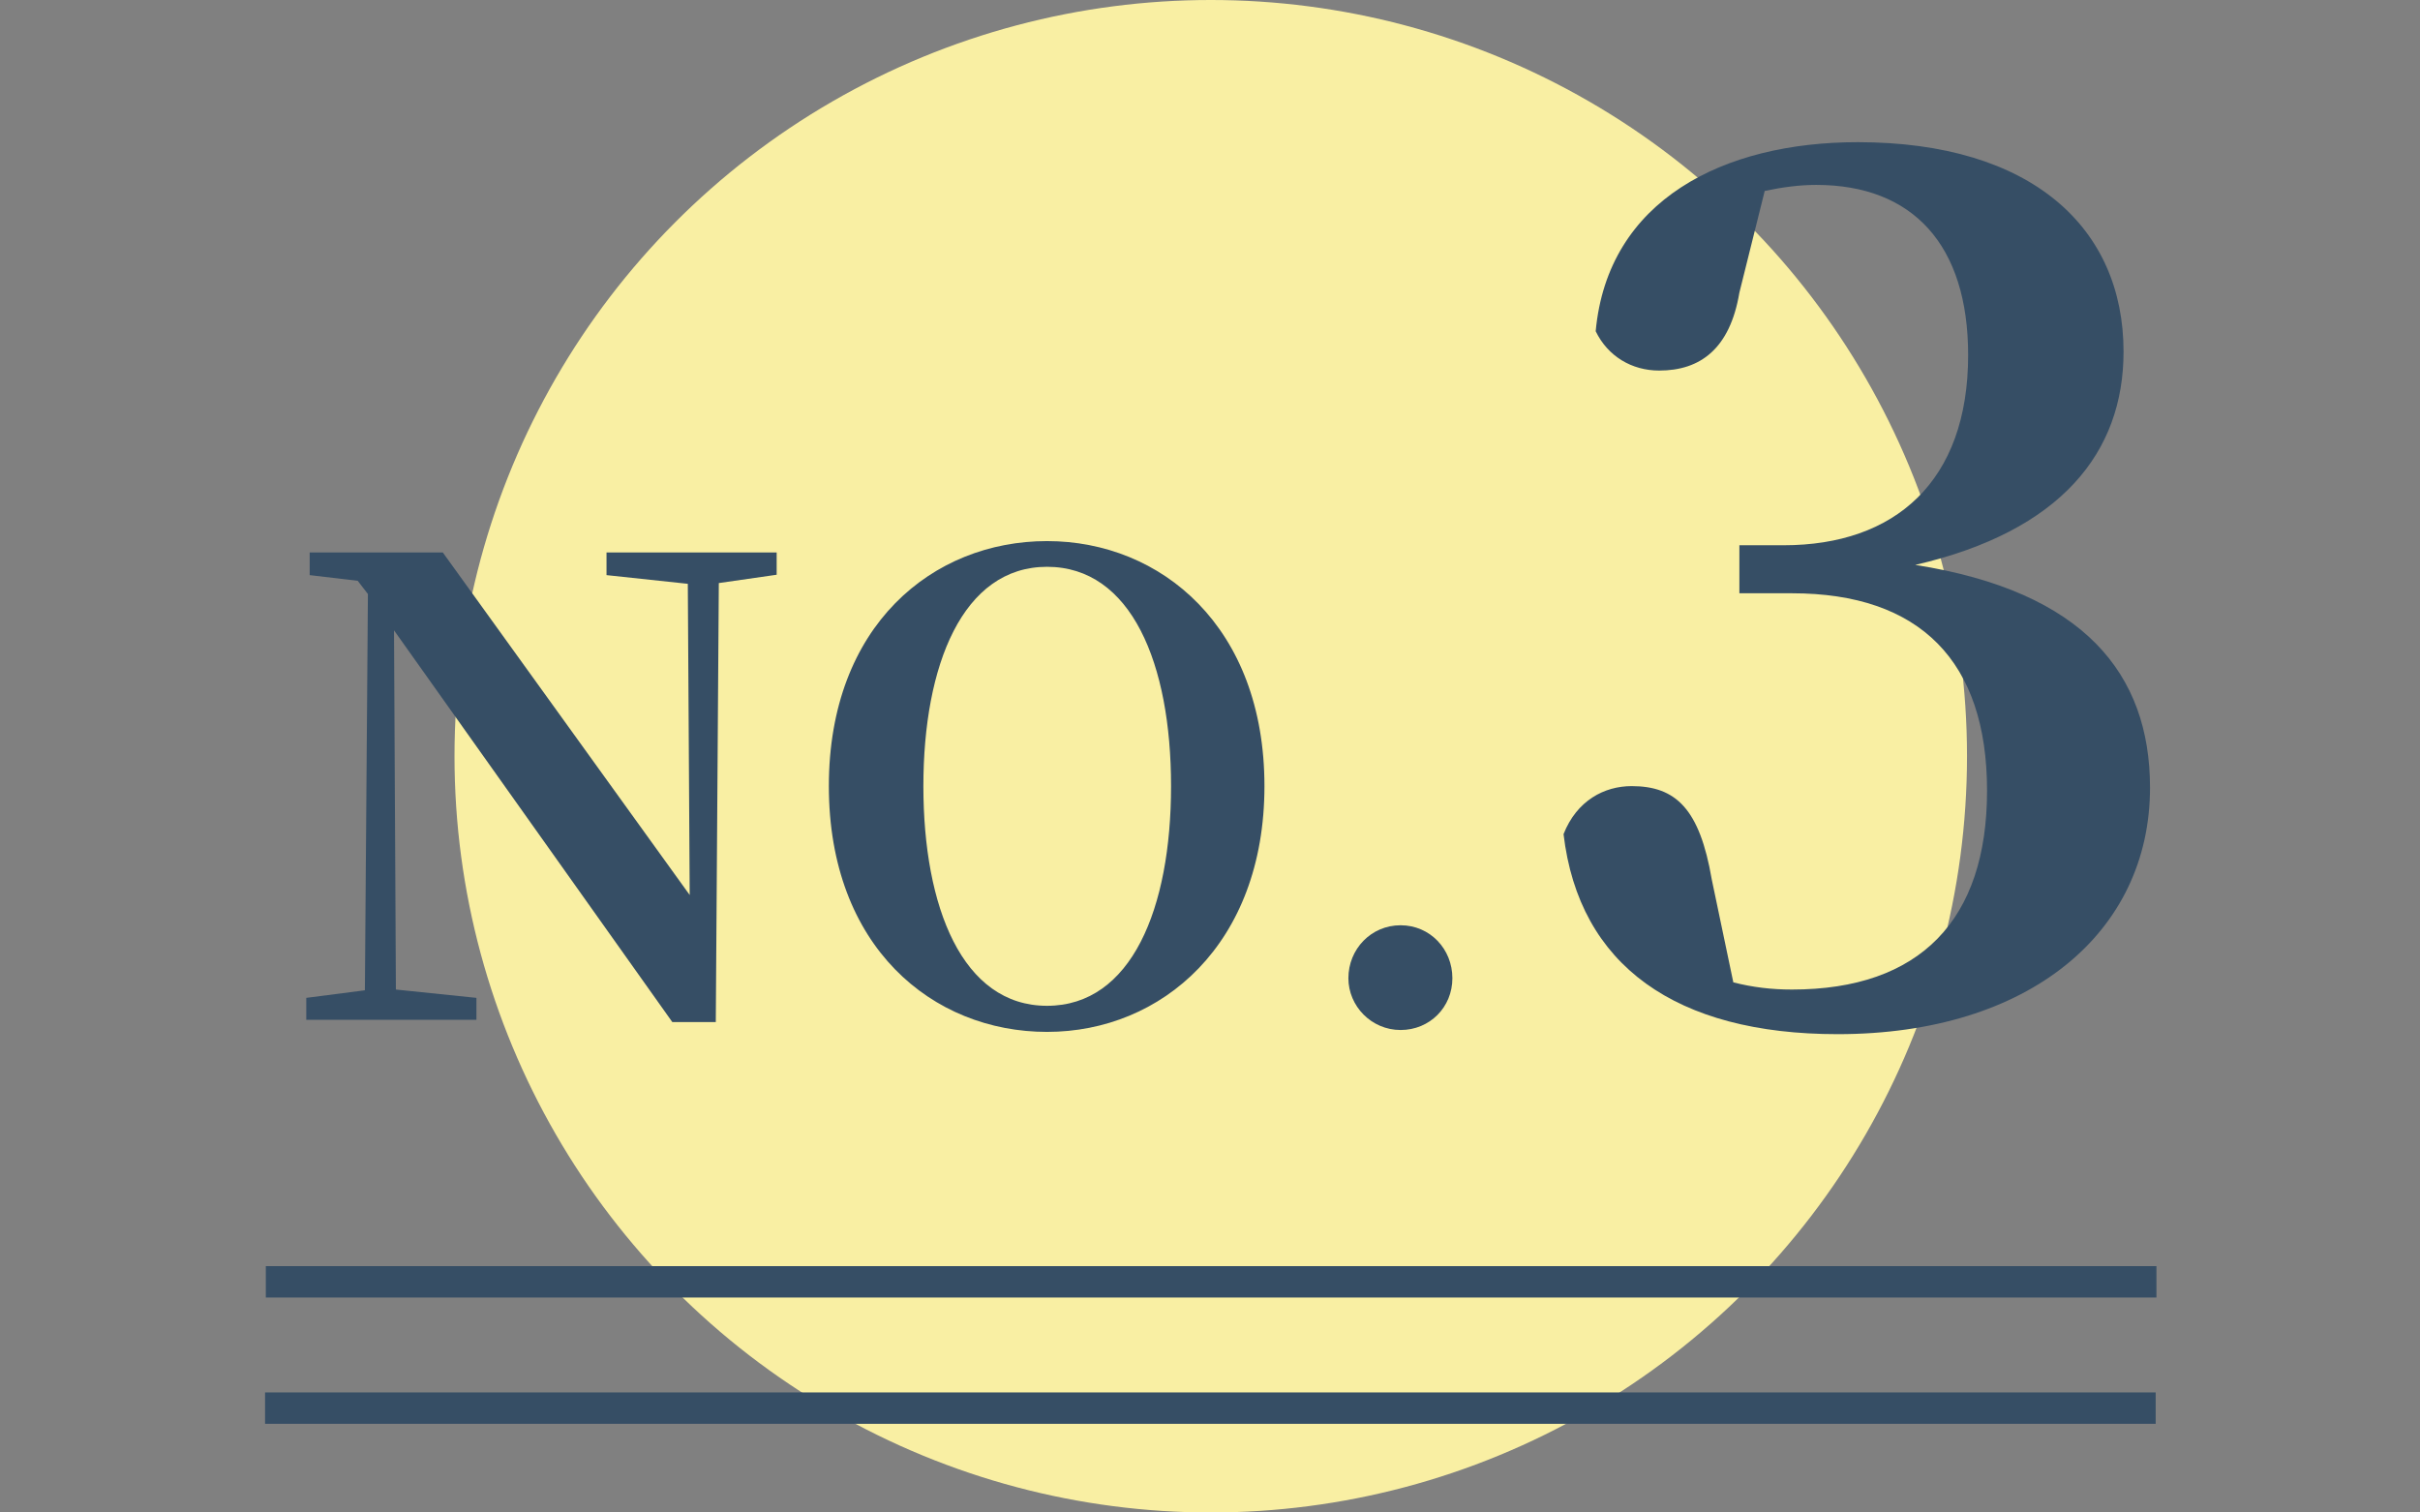
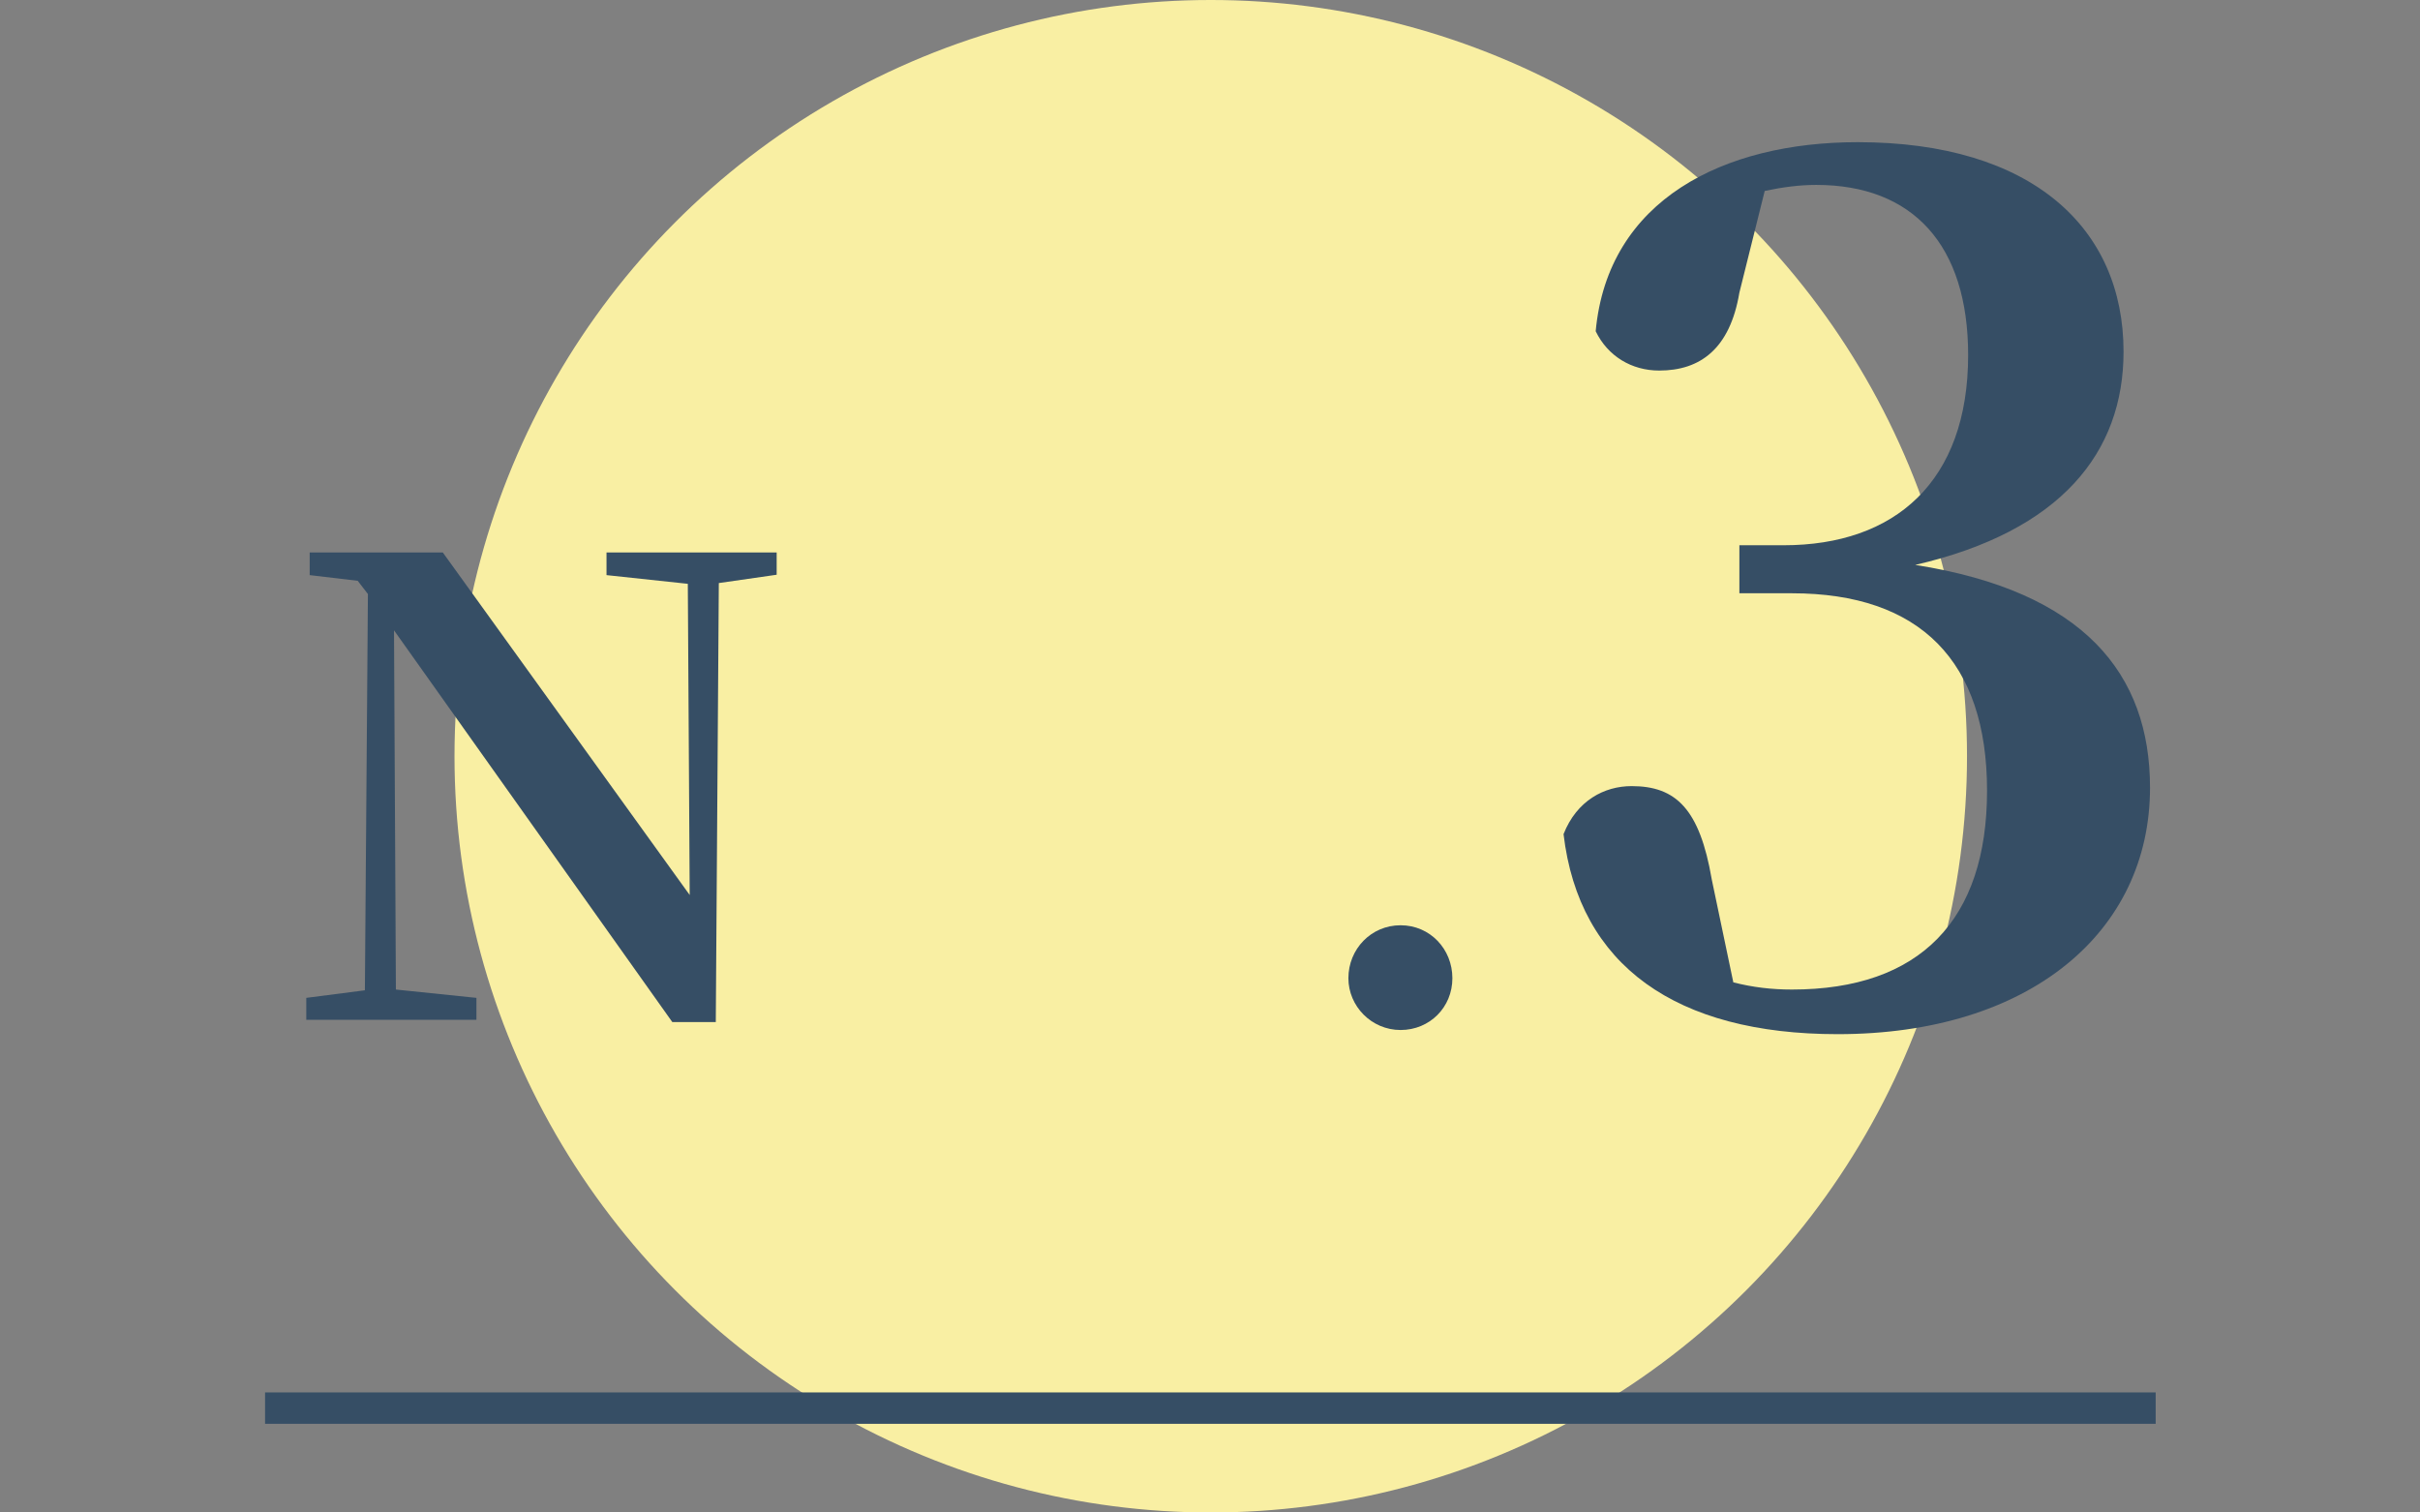
<svg xmlns="http://www.w3.org/2000/svg" id="_レイヤー_2" width="64" height="40" viewBox="0 0 64 40">
  <rect x="0" y="0" width="64" height="40" fill="#808080" stroke="none" />
  <defs>
    <style>.cls-1,.cls-2{fill:none;}.cls-3{fill:#364e65;}.cls-4{fill:#f9efa3;}.cls-2{stroke:#364e65;stroke-miterlimit:10;stroke-width:.83px;}.cls-5{clip-path:url(#clippath);}</style>
    <clipPath id="clippath">
      <rect class="cls-1" width="64" height="40" />
    </clipPath>
  </defs>
  <g id="_画像書き出し">
    <g class="cls-5">
      <circle class="cls-4" cx="32.02" cy="20" r="20" />
      <line class="cls-2" x1="7.01" y1="37.24" x2="57.01" y2="37.24" />
      <path class="cls-3" d="M20.54,15.2l-1.53.22-.08,11.61h-1.15l-7.36-10.36.05,9.5,2.13.22v.58h-4.5v-.58l1.55-.2.08-10.48-.27-.35-1.27-.15v-.6h3.52l6.53,9.06-.05-8.23-2.15-.23v-.6h4.5v.6Z" />
-       <path class="cls-3" d="M33.44,20.79c0,4.18-2.72,6.5-5.75,6.5s-5.77-2.25-5.77-6.5,2.75-6.48,5.77-6.48,5.75,2.27,5.75,6.48ZM27.69,26.6c2.23,0,3.28-2.57,3.28-5.81s-1.05-5.8-3.28-5.8-3.27,2.6-3.27,5.8,1.03,5.81,3.27,5.81Z" />
      <path class="cls-3" d="M35.66,25.87c0-.77.6-1.4,1.38-1.4s1.37.63,1.37,1.4-.6,1.37-1.37,1.37-1.38-.63-1.38-1.37Z" />
      <path class="cls-3" d="M46,7.74c-.25,1.49-1.04,2.06-2.12,2.06-.73,0-1.36-.38-1.68-1.04.32-3.48,3.39-5,6.93-5,4.62,0,7.03,2.28,7.03,5.54,0,2.66-1.65,4.75-5.51,5.64,4.46.7,6.21,2.88,6.21,5.89,0,3.83-3.2,6.52-8.26,6.52-4.27,0-6.84-1.81-7.25-5.29.35-.89,1.08-1.27,1.8-1.27,1.17,0,1.8.6,2.12,2.47l.57,2.72c.51.13,1.01.19,1.55.19,3.39,0,5.16-1.84,5.16-5.26s-1.77-5.22-5.16-5.22h-1.39v-1.27h1.17c2.94,0,4.88-1.68,4.88-5.03,0-2.91-1.46-4.5-4.02-4.5-.44,0-.89.06-1.36.16l-.67,2.69Z" />
-       <line class="cls-2" x1="7.03" y1="33.9" x2="57.03" y2="33.9" />
    </g>
  </g>
</svg>